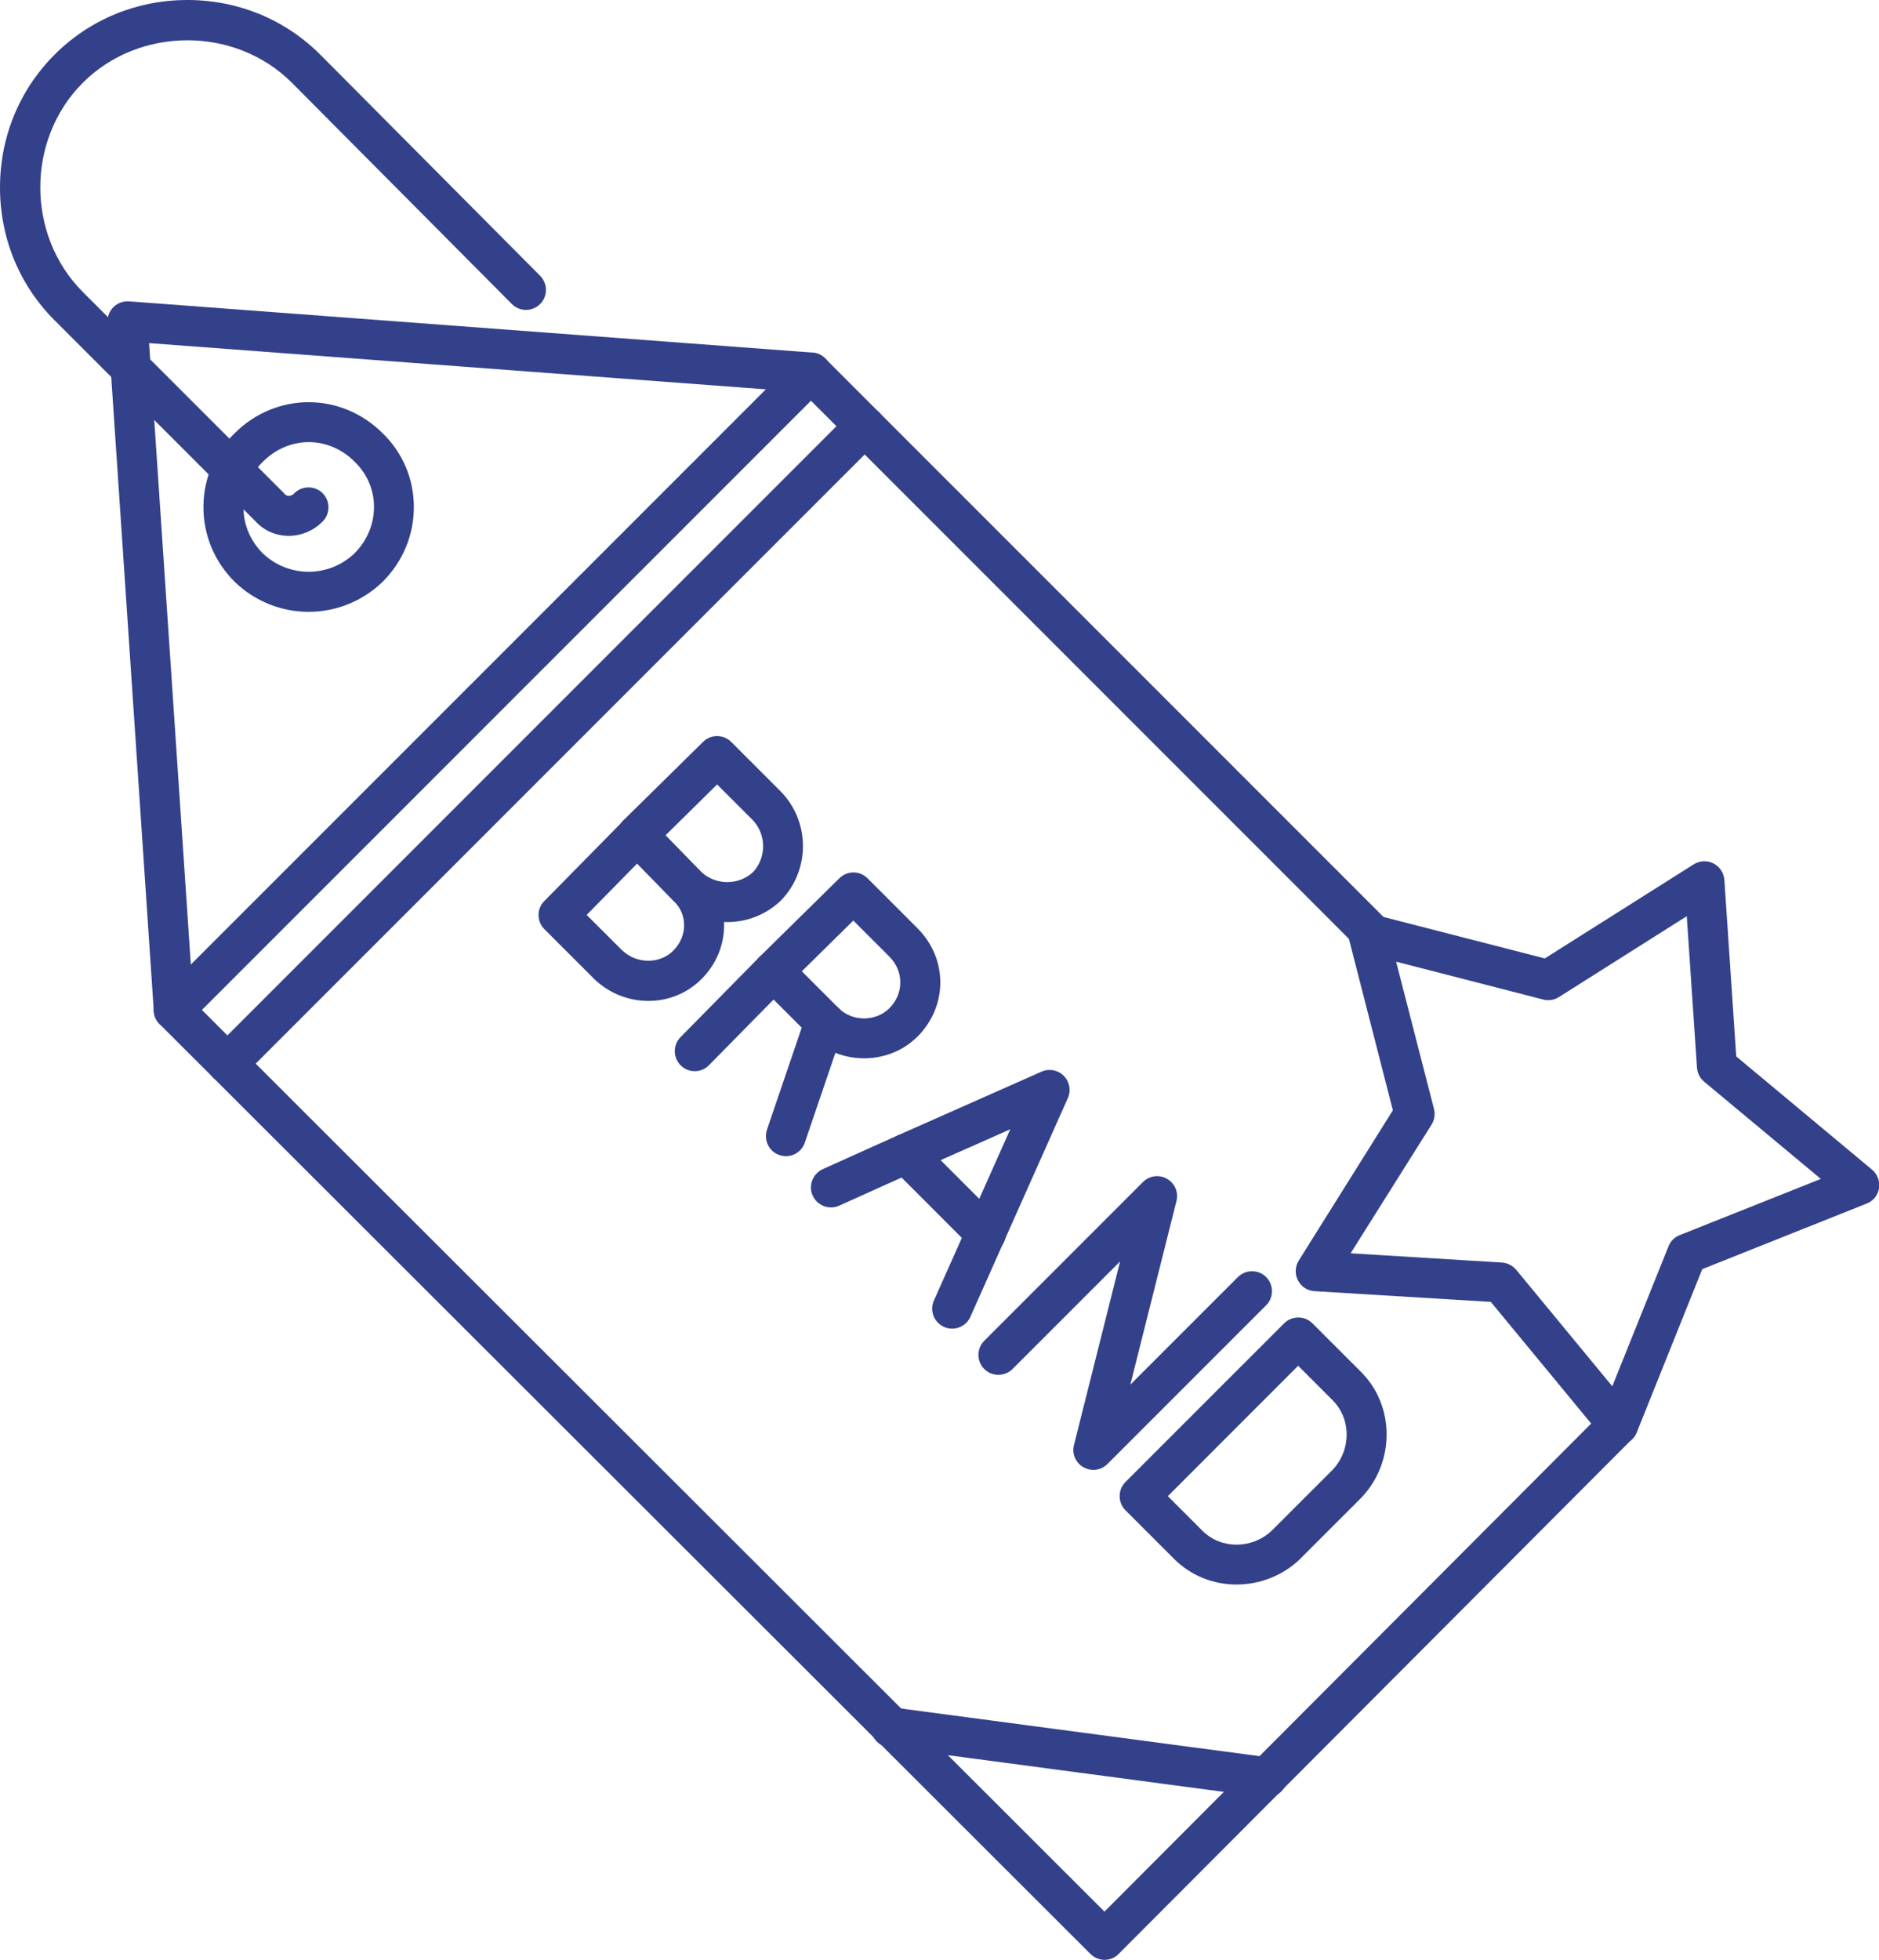
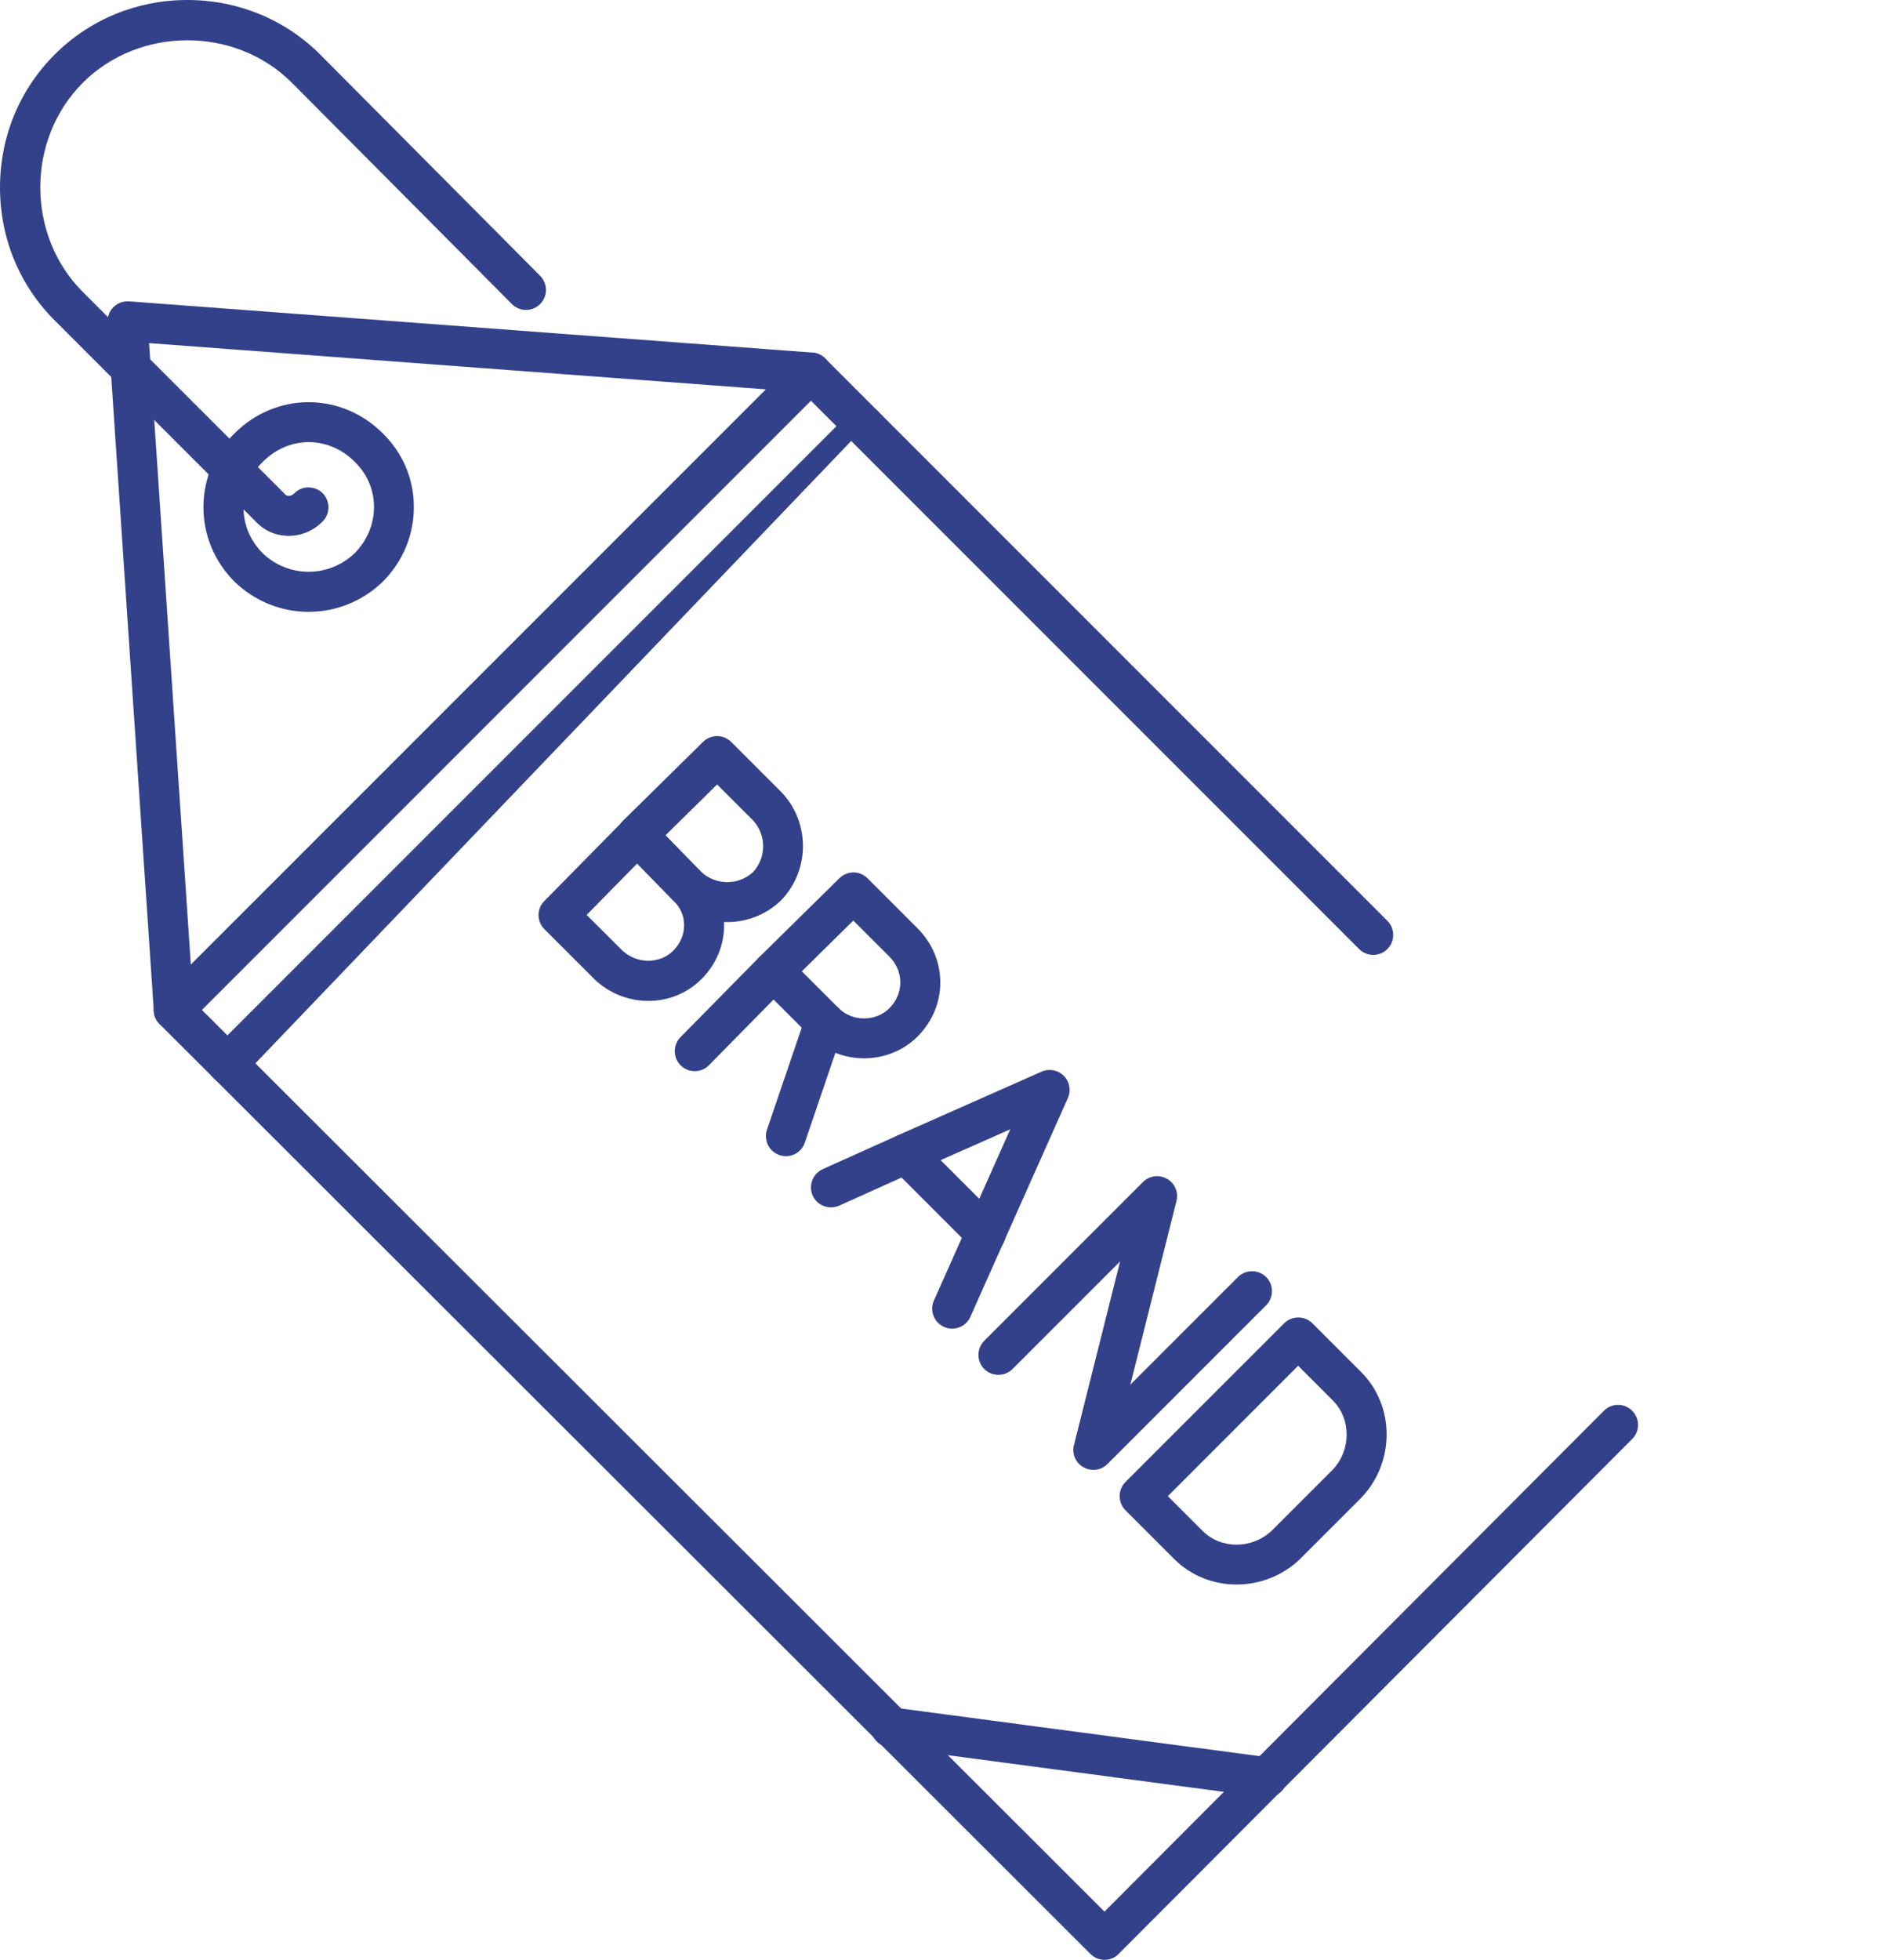
<svg xmlns="http://www.w3.org/2000/svg" fill="#33418b" height="376.3" preserveAspectRatio="xMidYMid meet" version="1" viewBox="0.0 0.0 360.9 376.3" width="360.9" zoomAndPan="magnify">
  <defs>
    <clipPath id="a">
      <path d="M 29 67 L 315 67 L 315 376.32 L 29 376.32 Z M 29 67" />
    </clipPath>
    <clipPath id="b">
-       <path d="M 248 165 L 360.949 165 L 360.949 278 L 248 278 Z M 248 165" />
-     </clipPath>
+       </clipPath>
  </defs>
  <g>
    <g clip-path="url(#a)" id="change1_15">
      <path d="M 212.16 376.32 C 211.152 376.32 210.168 375.914 209.449 375.191 L 30.648 196.633 C 29.93 195.914 29.52 194.93 29.52 193.922 C 29.52 192.914 29.93 191.93 30.648 191.211 L 153.047 68.809 C 154.535 67.32 156.984 67.32 158.473 68.809 L 266.473 176.809 C 267.961 178.297 267.961 180.746 266.473 182.234 C 264.984 183.723 262.535 183.719 261.047 182.234 L 155.762 76.945 L 38.785 193.922 L 212.137 367.055 L 308.062 270.887 C 309.551 269.379 312 269.379 313.488 270.887 C 315 272.379 315 274.824 313.488 276.312 L 214.848 375.191 C 214.152 375.914 213.191 376.32 212.16 376.32" fill-rule="evenodd" />
    </g>
    <g id="change1_1">
      <path d="M 33.359 197.762 C 31.367 197.762 29.664 196.199 29.543 194.184 L 20.664 61.945 C 20.594 60.84 21 59.738 21.793 58.969 C 22.586 58.176 23.664 57.793 24.793 57.863 L 156.07 67.703 C 158.184 67.871 159.77 69.695 159.625 71.832 C 159.457 73.945 157.633 75.527 155.496 75.387 L 28.633 65.883 L 37.223 193.703 C 37.367 195.816 35.762 197.641 33.648 197.785 C 33.527 197.762 33.434 197.762 33.359 197.762" fill-rule="evenodd" />
    </g>
    <g id="change1_2">
-       <path d="M 43.68 208.082 C 42.695 208.082 41.711 207.695 40.969 206.953 C 39.48 205.465 39.48 203.016 40.969 201.527 L 163.367 79.129 C 164.855 77.641 167.305 77.641 168.793 79.129 C 170.281 80.617 170.281 83.066 168.793 84.555 L 46.391 206.953 C 45.648 207.695 44.664 208.082 43.68 208.082" fill-rule="evenodd" />
+       <path d="M 43.68 208.082 C 42.695 208.082 41.711 207.695 40.969 206.953 C 39.48 205.465 39.48 203.016 40.969 201.527 L 163.367 79.129 C 164.855 77.641 167.305 77.641 168.793 79.129 L 46.391 206.953 C 45.648 207.695 44.664 208.082 43.68 208.082" fill-rule="evenodd" />
    </g>
    <g id="change1_3">
      <path d="M 243.359 345.121 C 243.191 345.121 243.023 345.121 242.855 345.098 L 170.617 335.496 C 168.504 335.207 167.039 333.289 167.305 331.176 C 167.594 329.062 169.512 327.602 171.625 327.863 L 243.863 337.465 C 245.977 337.754 247.438 339.672 247.176 341.785 C 246.91 343.727 245.258 345.121 243.359 345.121" fill-rule="evenodd" />
    </g>
    <g id="change1_4">
      <path d="M 59.281 117.48 C 54.168 117.48 49.082 115.562 45.098 111.746 C 45.074 111.723 45.074 111.723 45.047 111.695 C 41.137 107.785 39.023 102.625 39.074 97.176 C 39.121 91.848 41.258 86.883 45.074 83.184 C 53.039 75.242 65.52 75.242 73.488 83.184 C 77.305 86.883 79.441 91.848 79.488 97.176 C 79.535 102.625 77.426 107.785 73.512 111.695 C 73.488 111.723 73.488 111.723 73.465 111.746 C 69.48 115.562 64.391 117.48 59.281 117.48 Z M 50.449 106.227 C 55.414 110.977 63.145 110.977 68.113 106.227 C 70.535 103.777 71.855 100.609 71.832 97.25 C 71.809 93.984 70.488 90.961 68.16 88.703 C 68.137 88.68 68.137 88.68 68.113 88.656 C 63.098 83.641 55.512 83.641 50.496 88.656 C 50.473 88.68 50.473 88.68 50.449 88.703 C 48.098 90.961 46.801 94.008 46.777 97.25 C 46.703 100.586 48.023 103.777 50.449 106.227 Z M 47.762 85.922 L 47.762 85.922" fill-rule="evenodd" />
    </g>
    <g id="change1_5">
      <path d="M 55.465 102.891 C 55.367 102.891 55.297 102.891 55.199 102.891 C 52.824 102.816 50.641 101.832 49.055 100.082 L 10.488 61.512 C 3.719 54.746 0 45.695 0 36 C 0 26.305 3.719 17.258 10.488 10.488 C 17.258 3.723 26.305 0 36 0 C 45.695 0 54.742 3.723 61.512 10.488 L 103.754 52.969 C 105.238 54.48 105.238 56.906 103.727 58.395 C 102.215 59.883 99.793 59.883 98.305 58.367 L 56.062 15.891 C 45.191 5.016 26.785 5.016 15.91 15.891 C 5.016 26.785 5.016 45.168 15.91 56.066 L 54.551 94.703 C 54.602 94.754 54.648 94.801 54.695 94.871 C 54.887 95.09 55.129 95.184 55.414 95.211 C 55.656 95.211 56.113 95.16 56.543 94.703 C 58.031 93.219 60.48 93.219 61.969 94.703 C 63.457 96.191 63.457 98.641 61.969 100.129 C 60.238 101.906 57.863 102.891 55.465 102.891" fill-rule="evenodd" />
    </g>
    <g id="change1_6">
      <path d="M 139.68 177.051 C 135.961 177.051 132.266 175.68 129.359 172.945 C 129.312 172.922 129.289 172.871 129.238 172.824 L 119.641 162.984 C 118.152 161.473 118.199 159.051 119.688 157.562 L 135.047 142.441 C 136.559 140.953 138.961 140.977 140.449 142.465 L 150.047 152.066 C 150.07 152.09 150.098 152.113 150.121 152.137 C 155.594 157.922 155.594 166.992 150.121 172.777 C 150.07 172.824 150.023 172.871 149.977 172.922 C 147.098 175.68 143.398 177.051 139.68 177.051 Z M 134.688 167.426 C 137.496 170.016 141.84 170.039 144.648 167.449 C 147.238 164.641 147.215 160.273 144.602 157.488 L 137.734 150.625 L 127.824 160.395 L 134.688 167.426" fill-rule="evenodd" />
    </g>
    <g id="change1_7">
      <path d="M 124.535 192.191 C 120.695 192.191 117.047 190.727 114.238 188.09 C 114.215 188.062 114.191 188.039 114.168 188.016 L 104.566 178.418 C 103.078 176.93 103.055 174.504 104.543 173.016 L 119.664 157.656 C 120.383 156.91 121.367 156.504 122.398 156.504 C 123.434 156.504 124.414 156.91 125.137 157.656 L 134.688 167.449 C 137.449 170.09 139.008 173.641 139.078 177.457 C 139.129 181.391 137.594 185.16 134.711 188.016 C 132.023 190.703 128.398 192.191 124.535 192.191 Z M 119.543 182.52 C 122.328 185.113 126.695 185.137 129.289 182.566 C 130.68 181.176 131.426 179.398 131.398 177.555 C 131.375 175.801 130.656 174.191 129.359 172.969 C 129.312 172.945 129.289 172.898 129.238 172.848 L 122.375 165.816 L 112.68 175.68 L 119.543 182.52" fill-rule="evenodd" />
    </g>
    <g id="change1_8">
      <path d="M 165.961 203.211 C 162.215 203.211 158.473 201.816 155.688 199.031 L 145.848 189.191 C 145.129 188.473 144.723 187.488 144.723 186.457 C 144.723 185.426 145.129 184.465 145.871 183.746 L 161.23 168.625 C 162.746 167.137 165.145 167.16 166.633 168.648 L 176.23 178.25 C 182.062 184.082 182.062 193.199 176.23 199.031 C 173.449 201.816 169.703 203.211 165.961 203.211 Z M 154.008 186.504 L 161.113 193.609 C 163.703 196.199 168.215 196.199 170.809 193.609 C 172.176 192.238 172.922 190.488 172.922 188.641 C 172.922 186.793 172.176 185.039 170.809 183.672 L 163.895 176.762 L 154.008 186.504" fill-rule="evenodd" />
    </g>
    <g id="change1_9">
      <path d="M 133.441 205.68 C 132.457 205.68 131.496 205.32 130.754 204.578 C 129.238 203.09 129.215 200.664 130.703 199.152 L 145.824 183.793 C 147.312 182.281 149.734 182.258 151.246 183.742 C 152.762 185.23 152.785 187.656 151.297 189.168 L 136.176 204.527 C 135.434 205.297 134.426 205.68 133.441 205.68" fill-rule="evenodd" />
    </g>
    <g id="change1_10">
      <path d="M 150.961 222 C 150.551 222 150.121 221.93 149.711 221.785 C 147.695 221.113 146.641 218.93 147.312 216.914 L 154.754 195.074 C 155.426 193.055 157.609 192 159.625 192.672 C 161.641 193.344 162.695 195.527 162.023 197.547 L 154.586 219.383 C 154.055 220.992 152.566 222 150.961 222" fill-rule="evenodd" />
    </g>
    <g id="change1_11">
      <path d="M 182.879 255.121 C 182.352 255.121 181.824 255.023 181.32 254.785 C 179.375 253.922 178.512 251.641 179.375 249.719 L 194.039 216.84 L 175.559 225.023 L 161.184 231.504 C 159.238 232.367 156.984 231.504 156.098 229.586 C 155.23 227.641 156.098 225.383 158.016 224.496 L 172.414 218.016 L 200.039 205.777 C 201.48 205.129 203.184 205.441 204.312 206.57 C 205.441 207.695 205.754 209.402 205.105 210.84 L 186.383 252.84 C 185.762 254.281 184.344 255.121 182.879 255.121" fill-rule="evenodd" />
    </g>
    <g id="change1_12">
      <path d="M 189.359 240.719 C 188.375 240.719 187.391 240.336 186.648 239.594 L 171.289 224.23 C 169.801 222.746 169.801 220.297 171.289 218.809 C 172.777 217.32 175.223 217.32 176.711 218.809 L 192.07 234.168 C 193.562 235.656 193.562 238.105 192.07 239.594 C 191.328 240.336 190.344 240.719 189.359 240.719" fill-rule="evenodd" />
    </g>
    <g id="change1_13">
      <path d="M 210 282.238 C 209.352 282.238 208.703 282.07 208.105 281.734 C 206.594 280.895 205.848 279.145 206.277 277.465 L 215.137 242.211 L 194.473 262.871 C 192.984 264.359 190.535 264.359 189.047 262.871 C 187.559 261.383 187.559 258.938 189.047 257.449 L 219.527 226.969 C 220.754 225.742 222.625 225.48 224.137 226.344 C 225.648 227.184 226.391 228.938 225.961 230.617 L 217.105 265.871 L 237.77 245.211 C 239.258 243.719 241.703 243.719 243.191 245.211 C 244.68 246.695 244.68 249.145 243.191 250.633 L 212.711 281.113 C 211.969 281.855 210.984 282.238 210 282.238" fill-rule="evenodd" />
    </g>
    <g id="change1_14">
      <path d="M 237.504 304.25 C 233.137 304.25 228.793 302.617 225.527 299.352 L 216.168 289.992 C 214.68 288.504 214.68 286.055 216.168 284.566 L 246.648 254.09 C 248.137 252.602 250.586 252.602 252.07 254.09 L 261.434 263.449 C 267.938 269.953 267.961 280.754 261.504 287.543 C 261.48 287.566 261.457 287.59 261.434 287.617 L 249.672 299.375 C 249.648 299.398 249.625 299.422 249.602 299.449 C 246.238 302.641 241.848 304.25 237.504 304.25 Z M 224.305 287.281 L 230.953 293.93 C 234.527 297.504 240.48 297.48 244.27 293.902 L 255.961 282.215 C 259.535 278.426 259.559 272.473 255.984 268.895 L 249.336 262.246 L 224.305 287.281" fill-rule="evenodd" />
    </g>
    <g clip-path="url(#b)" id="change1_16">
      <path d="M 310.801 277.441 C 309.672 277.441 308.566 276.938 307.848 276.051 L 286.344 249.984 L 252.48 247.922 C 251.137 247.848 249.91 247.055 249.289 245.832 C 248.664 244.633 248.734 243.191 249.457 242.039 L 267.527 213.191 L 259.078 180.242 C 258.742 178.922 259.129 177.527 260.09 176.57 C 261.047 175.609 262.438 175.227 263.762 175.562 L 296.711 184.031 L 325.32 165.961 C 326.473 165.242 327.91 165.168 329.109 165.793 C 330.312 166.414 331.105 167.617 331.199 168.961 L 333.48 202.848 L 359.566 224.594 C 360.602 225.457 361.105 226.801 360.91 228.145 C 360.695 229.488 359.809 230.617 358.535 231.098 L 326.953 243.695 L 314.375 275.039 C 313.871 276.289 312.742 277.199 311.398 277.391 C 311.184 277.418 310.992 277.441 310.801 277.441 Z M 259.414 240.648 L 288.48 242.426 C 289.535 242.496 290.52 243 291.215 243.816 L 309.672 266.184 L 320.473 239.305 C 320.855 238.32 321.648 237.551 322.605 237.168 L 349.727 226.367 L 327.312 207.695 C 326.496 207.023 326.016 206.039 325.941 205.008 L 323.977 175.922 L 299.422 191.449 C 298.535 192.023 297.434 192.191 296.426 191.93 L 268.152 184.656 L 275.426 212.926 C 275.688 213.938 275.52 215.039 274.969 215.926 L 259.414 240.648" fill-rule="evenodd" />
    </g>
  </g>
</svg>